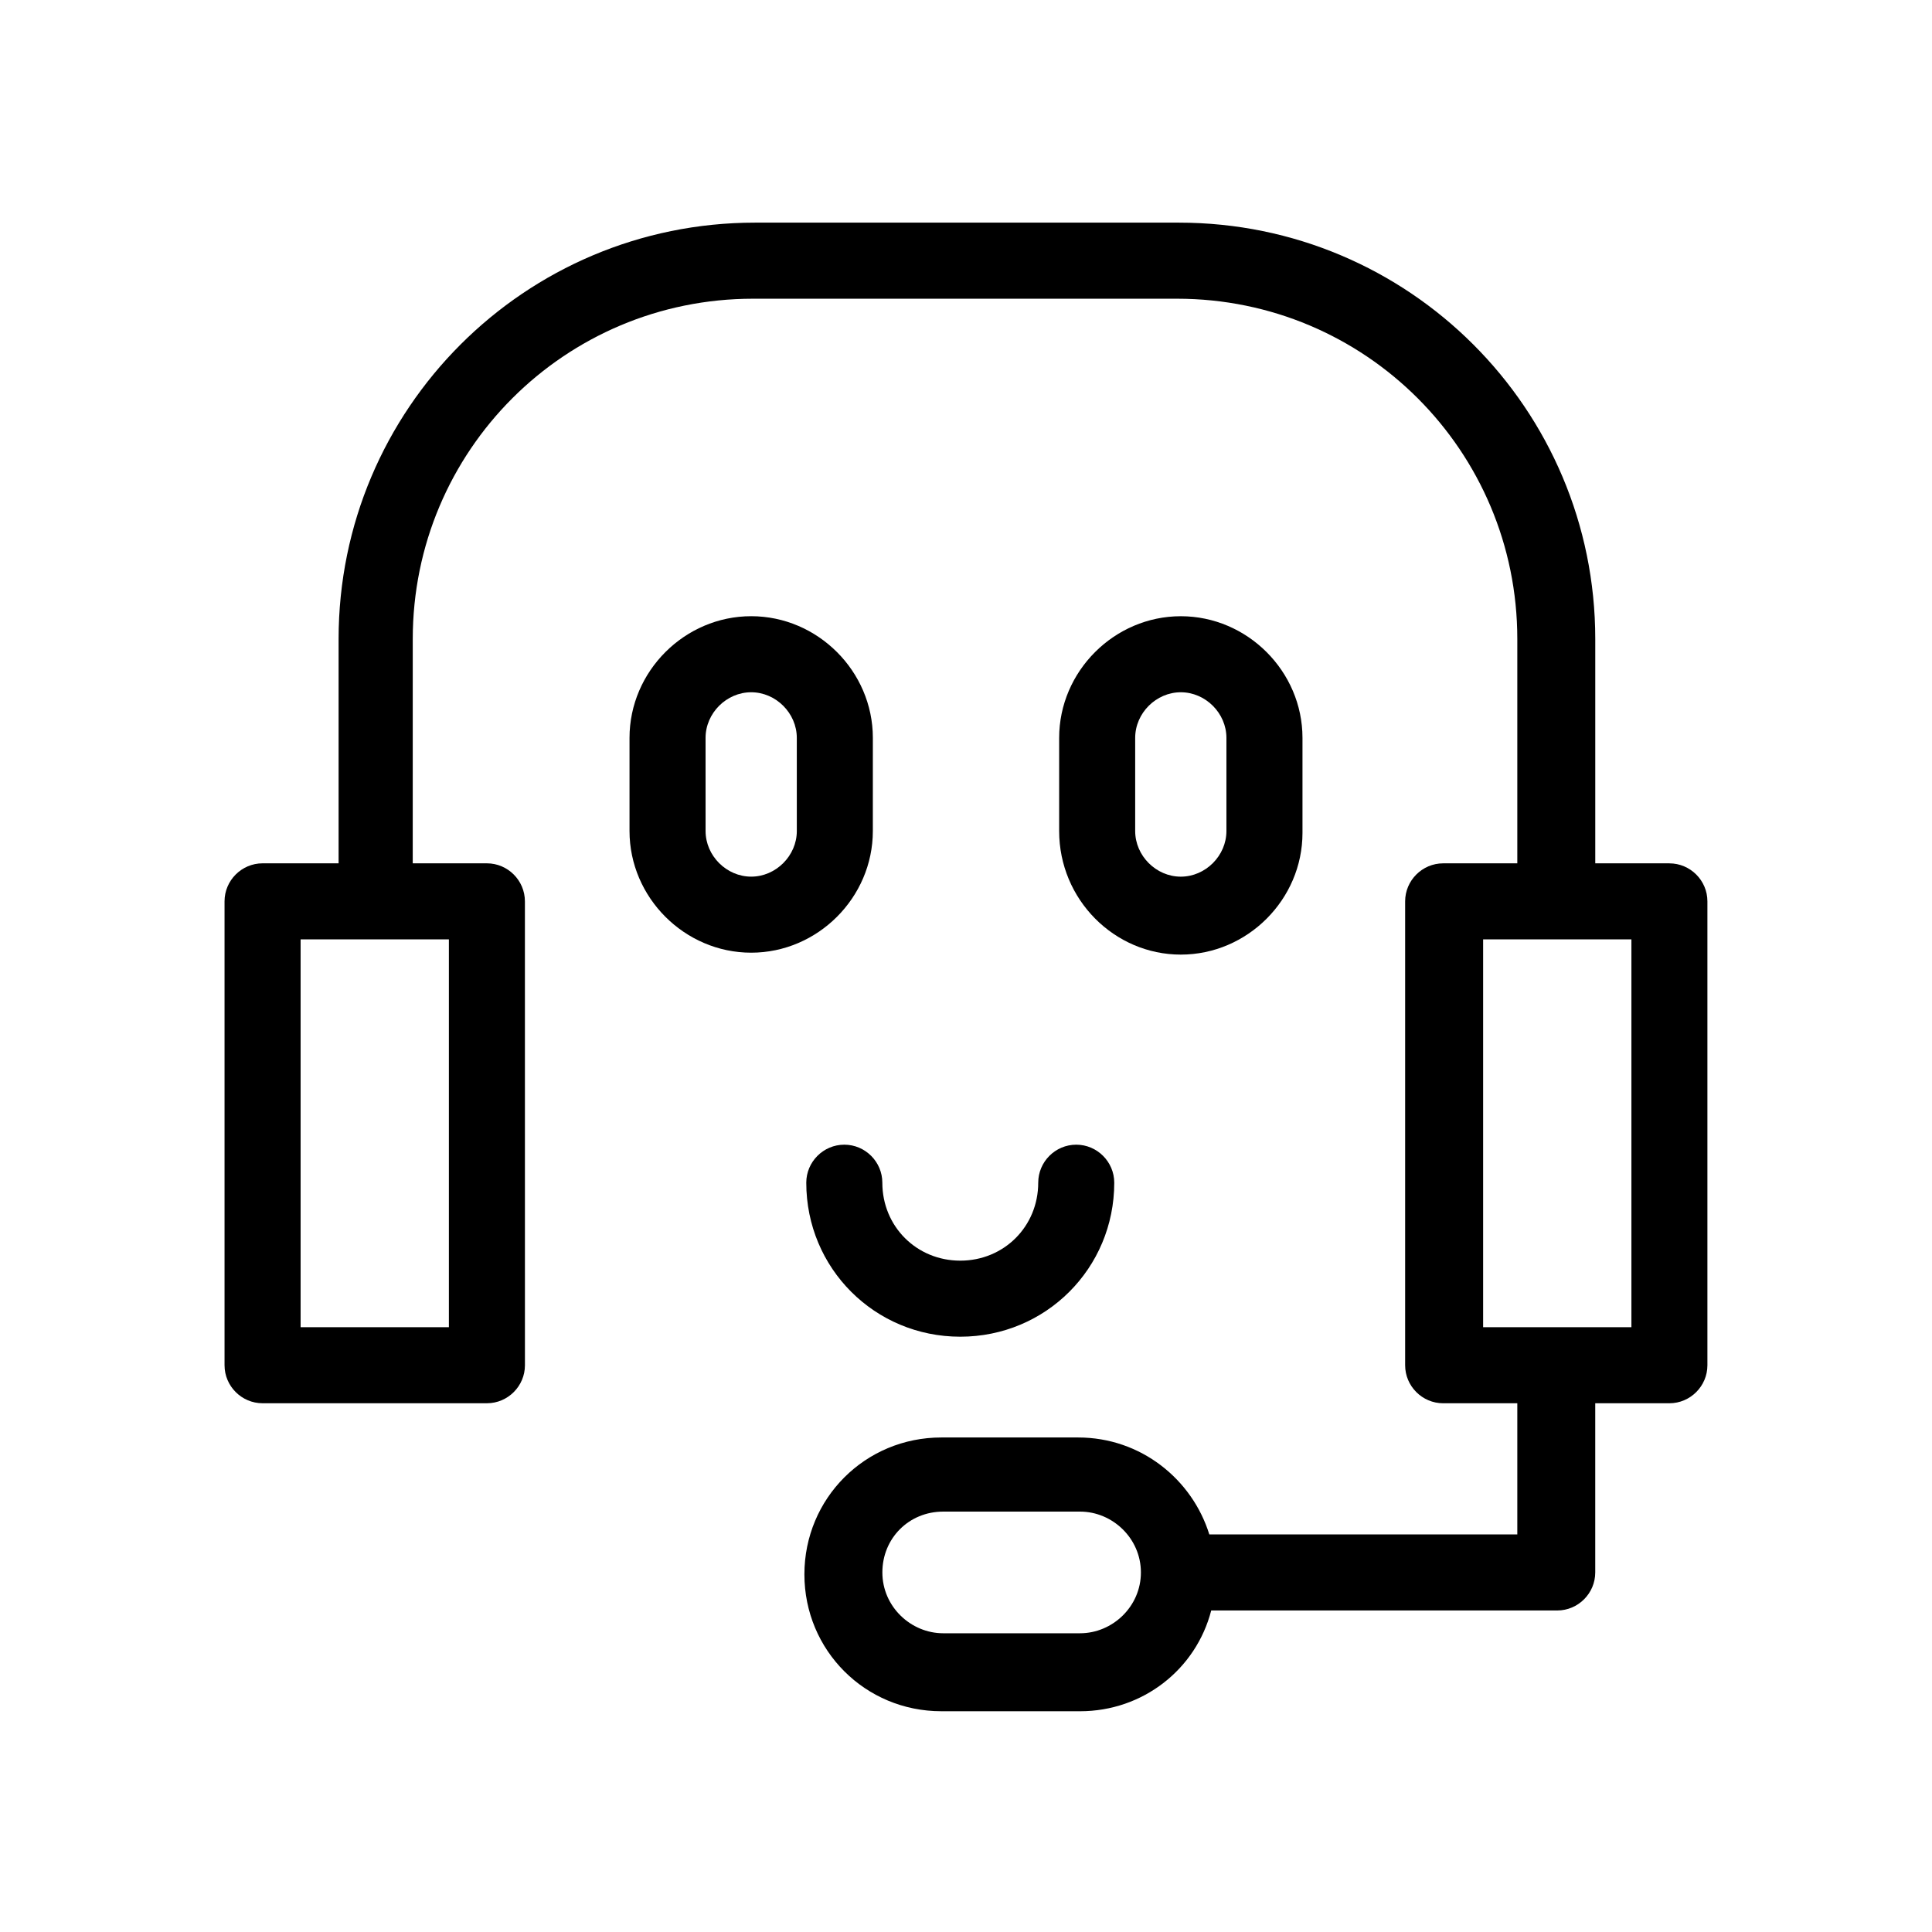
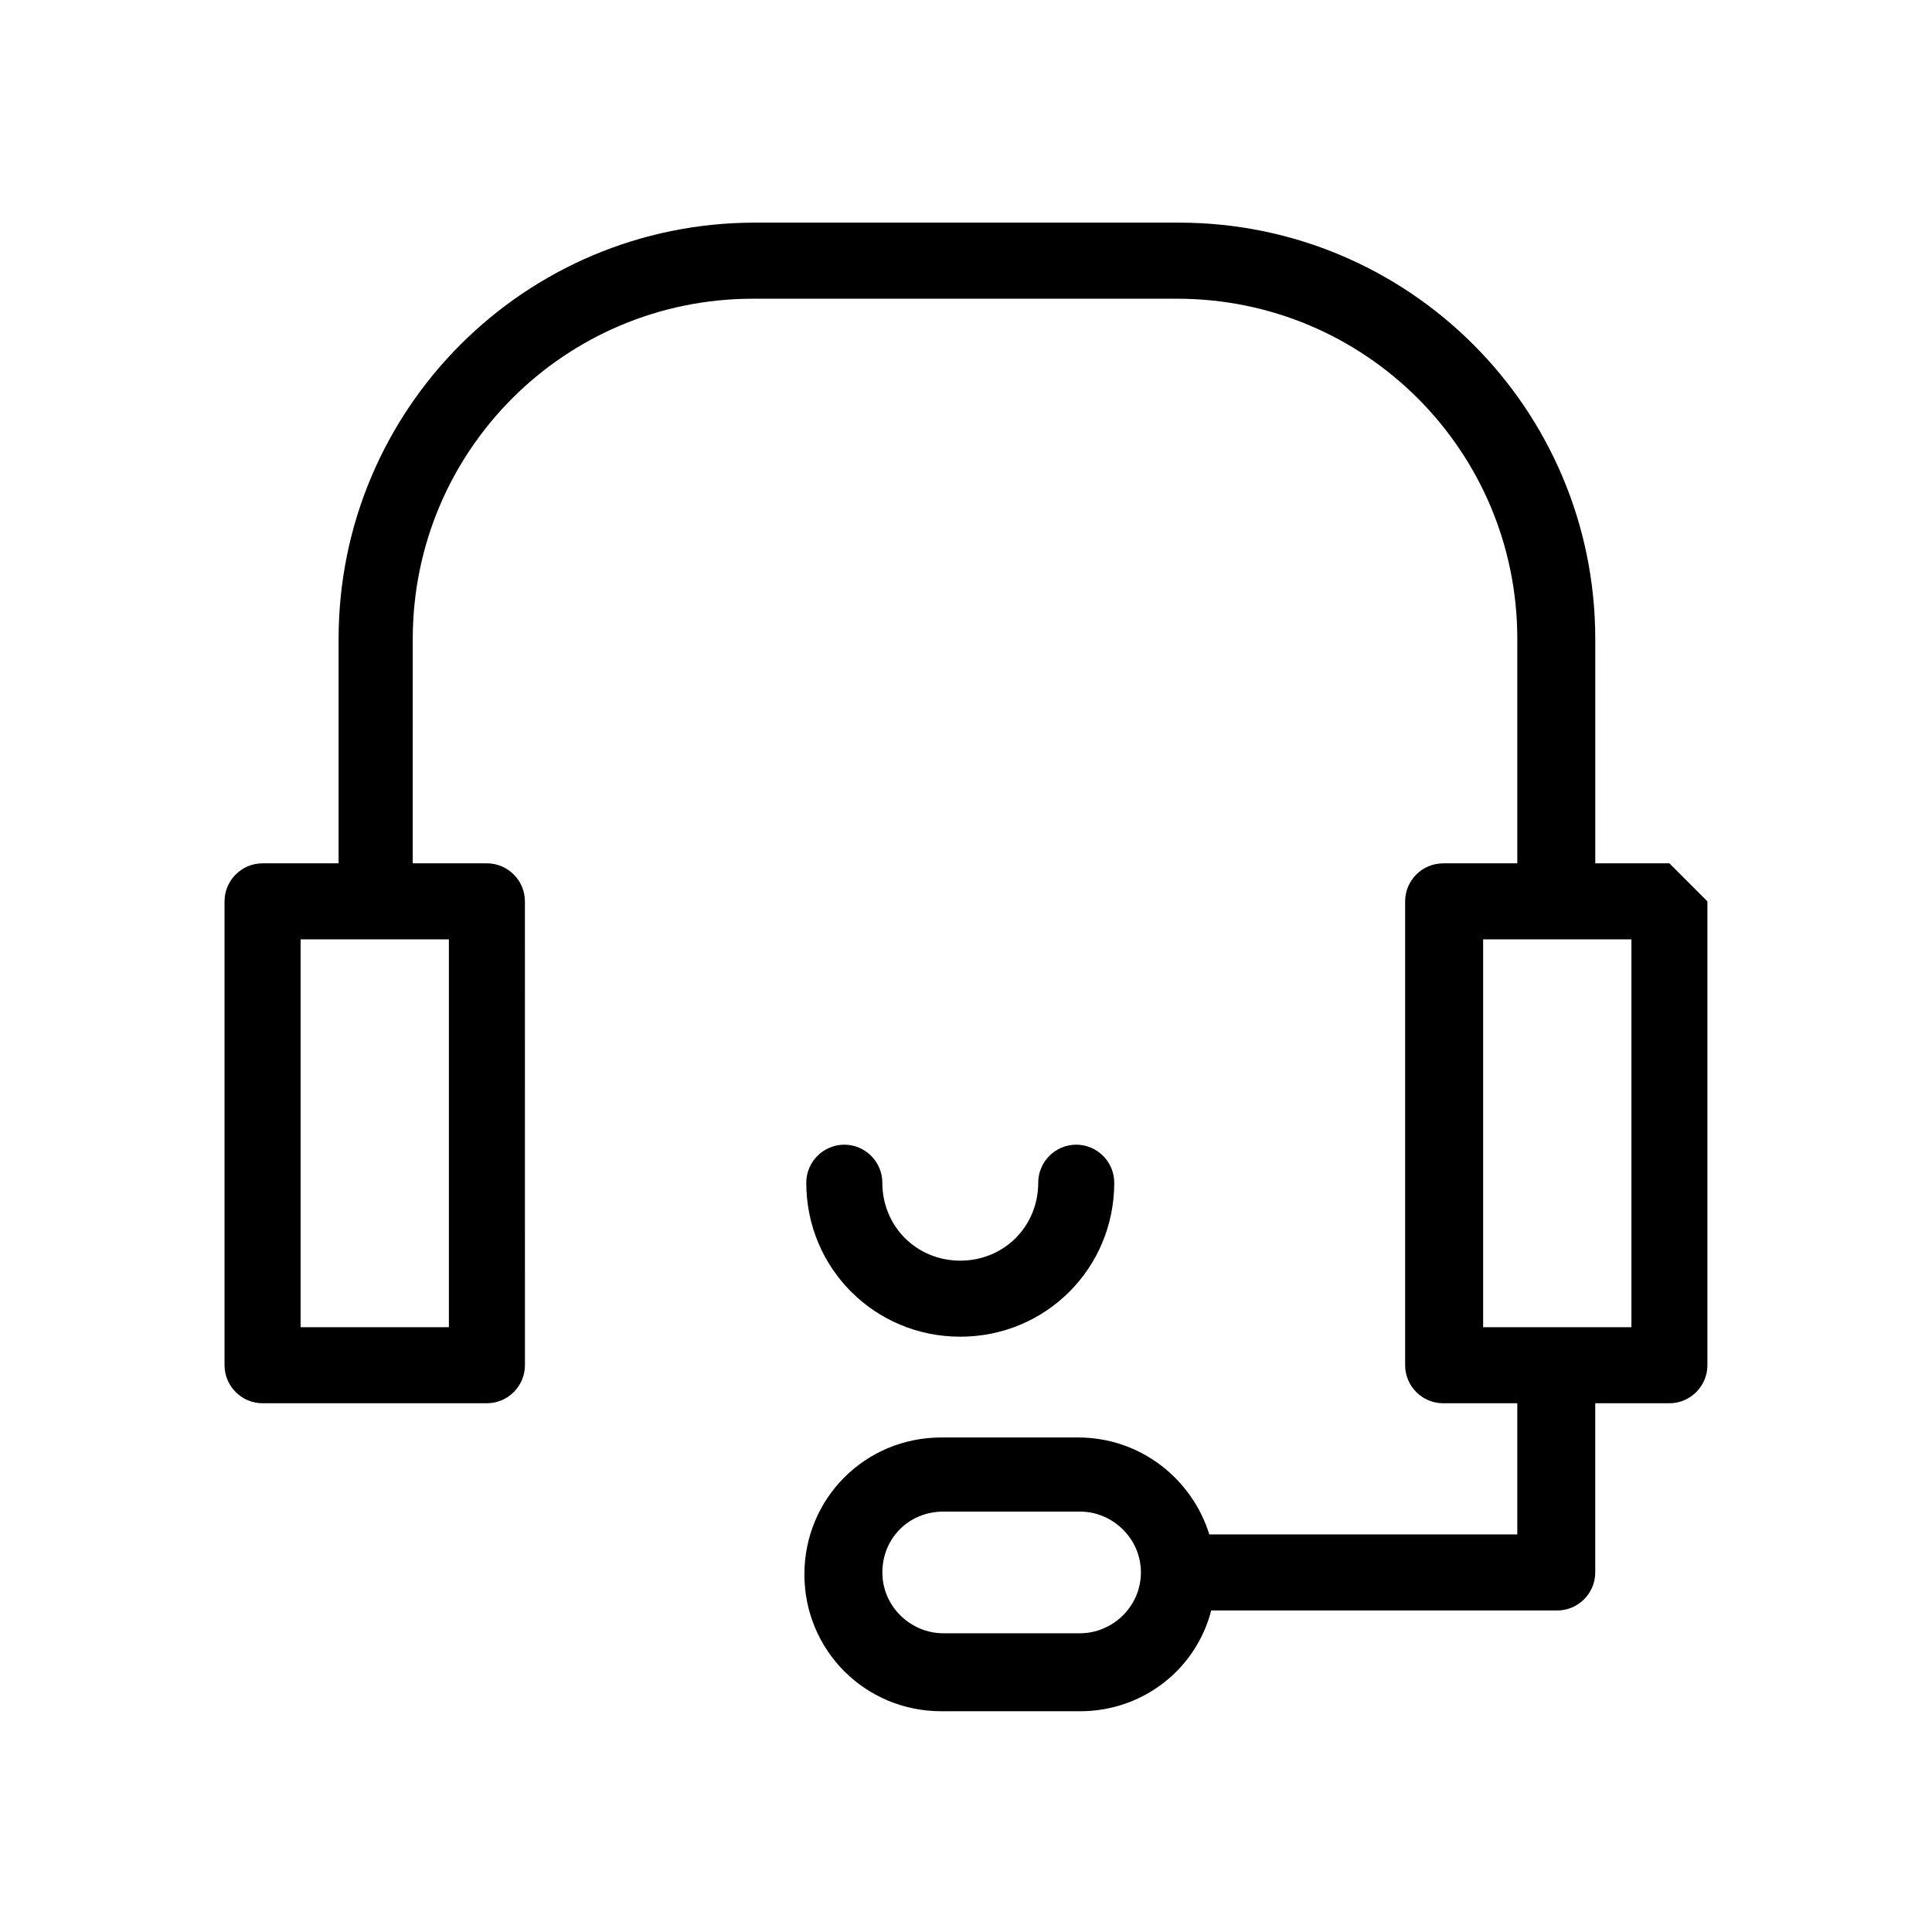
<svg xmlns="http://www.w3.org/2000/svg" fill="#000000" width="800px" height="800px" version="1.1" viewBox="144 144 512 512">
  <g>
-     <path d="m586.41 372.79h-19.648v-59.449c0-60.961-49.375-110.34-110.34-110.34h-112.35c-60.961 0-110.34 49.375-110.34 110.34v59.449h-20.148c-5.543 0-10.078 4.535-10.078 10.078v122.93c0 5.543 4.535 10.078 10.078 10.078h59.453c5.543 0 10.078-4.535 10.078-10.078l-0.008-122.93c0-5.543-4.535-10.078-10.078-10.078h-19.648l0.004-59.445c0-49.879 40.305-90.184 90.184-90.184h112.35c49.879 0 90.184 40.305 90.184 90.184v59.449h-19.648c-5.543 0-10.078 4.535-10.078 10.078v122.93c0 5.543 4.535 10.078 10.078 10.078h19.648v34.762h-81.621c-4.535-14.609-18.137-25.695-34.762-25.695h-36.273c-20.152 0-36.273 16.121-36.273 36.273s16.121 36.273 36.273 36.273l36.777 0.004c16.625 0 30.73-11.082 34.762-26.703h91.691c5.543 0 10.078-4.535 10.078-10.078v-44.836h19.648c5.543 0 10.078-4.535 10.078-10.078v-122.93c0-5.539-4.535-10.074-10.078-10.074zm-323.45 20.152v102.78h-39.297v-102.78zm167.27 183.89h-36.273c-8.566 0-16.121-7.055-16.121-16.121 0-9.07 7.055-16.121 16.121-16.121h36.273c8.566 0 16.121 7.055 16.121 16.121s-7.555 16.121-16.121 16.121zm146.11-81.113h-39.297v-102.78h39.297z" />
-     <path d="m343.07 307.3c-17.633 0-32.242 14.609-32.242 32.242v24.688c0 17.633 14.609 32.242 32.242 32.242 17.633 0 32.242-14.609 32.242-32.242l0.004-24.684c0-17.637-14.609-32.246-32.246-32.246zm12.094 56.93c0 6.551-5.543 12.09-12.09 12.09-6.551 0-12.09-5.543-12.09-12.09l-0.004-24.684c0-6.551 5.543-12.09 12.09-12.09 6.551 0 12.09 5.543 12.09 12.09z" />
-     <path d="m456.93 396.98c17.633 0 32.242-14.609 32.242-32.242v-25.191c0-17.633-14.609-32.242-32.242-32.242-17.633 0-32.242 14.609-32.242 32.242v24.688c-0.004 18.133 14.609 32.746 32.242 32.746zm-12.094-57.434c0-6.551 5.543-12.09 12.09-12.09 6.551 0 12.09 5.543 12.09 12.09v24.688c0 6.551-5.543 12.09-12.09 12.09-6.551 0-12.09-5.543-12.09-12.09z" />
+     <path d="m586.41 372.79h-19.648v-59.449c0-60.961-49.375-110.34-110.34-110.34h-112.35c-60.961 0-110.34 49.375-110.34 110.34v59.449h-20.148c-5.543 0-10.078 4.535-10.078 10.078v122.93c0 5.543 4.535 10.078 10.078 10.078h59.453c5.543 0 10.078-4.535 10.078-10.078l-0.008-122.93c0-5.543-4.535-10.078-10.078-10.078h-19.648l0.004-59.445c0-49.879 40.305-90.184 90.184-90.184h112.35c49.879 0 90.184 40.305 90.184 90.184v59.449h-19.648c-5.543 0-10.078 4.535-10.078 10.078v122.93c0 5.543 4.535 10.078 10.078 10.078h19.648v34.762h-81.621c-4.535-14.609-18.137-25.695-34.762-25.695h-36.273c-20.152 0-36.273 16.121-36.273 36.273s16.121 36.273 36.273 36.273l36.777 0.004c16.625 0 30.73-11.082 34.762-26.703h91.691c5.543 0 10.078-4.535 10.078-10.078v-44.836h19.648c5.543 0 10.078-4.535 10.078-10.078v-122.93zm-323.45 20.152v102.78h-39.297v-102.78zm167.27 183.89h-36.273c-8.566 0-16.121-7.055-16.121-16.121 0-9.07 7.055-16.121 16.121-16.121h36.273c8.566 0 16.121 7.055 16.121 16.121s-7.555 16.121-16.121 16.121zm146.11-81.113h-39.297v-102.78h39.297z" />
    <path d="m419.14 457.43c0 11.586-9.07 20.656-20.656 20.656-11.586 0-20.656-9.07-20.656-20.656 0-5.543-4.535-10.078-10.078-10.078-5.543 0-10.078 4.535-10.078 10.078 0 22.672 18.137 40.809 40.809 40.809s40.809-18.137 40.809-40.809c0-5.543-4.535-10.078-10.078-10.078-5.539 0-10.07 4.535-10.07 10.078z" />
  </g>
</svg>